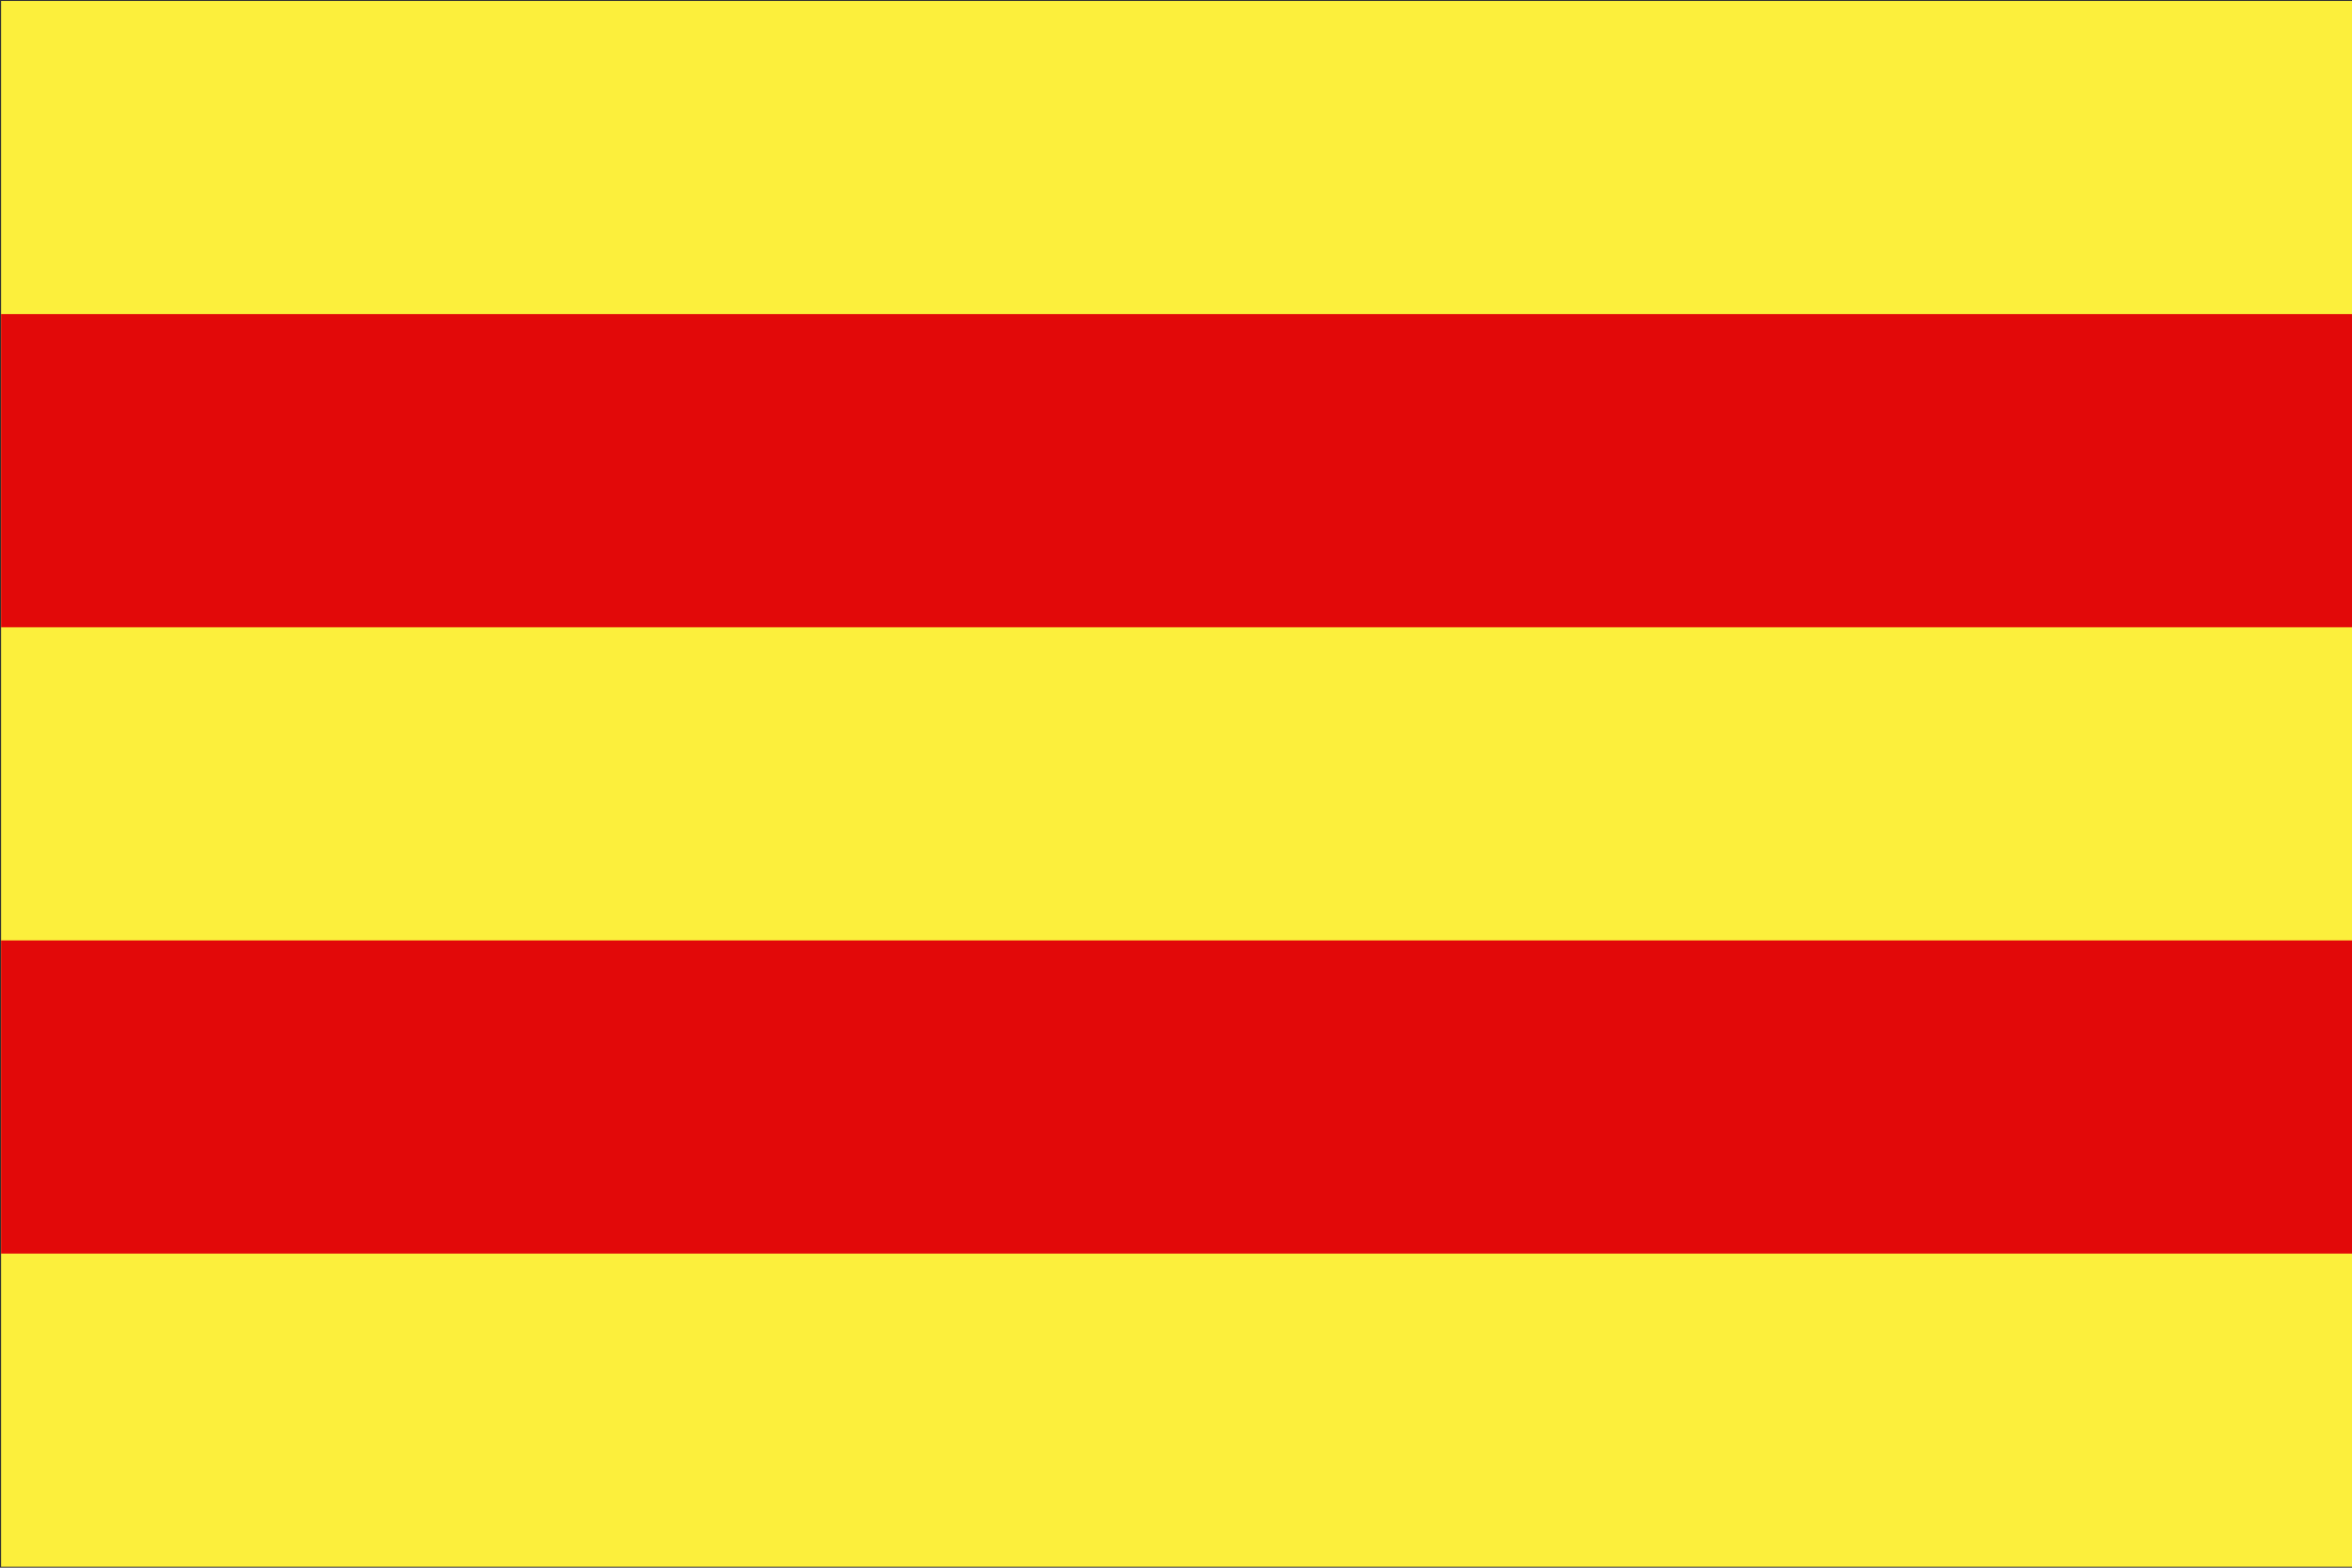
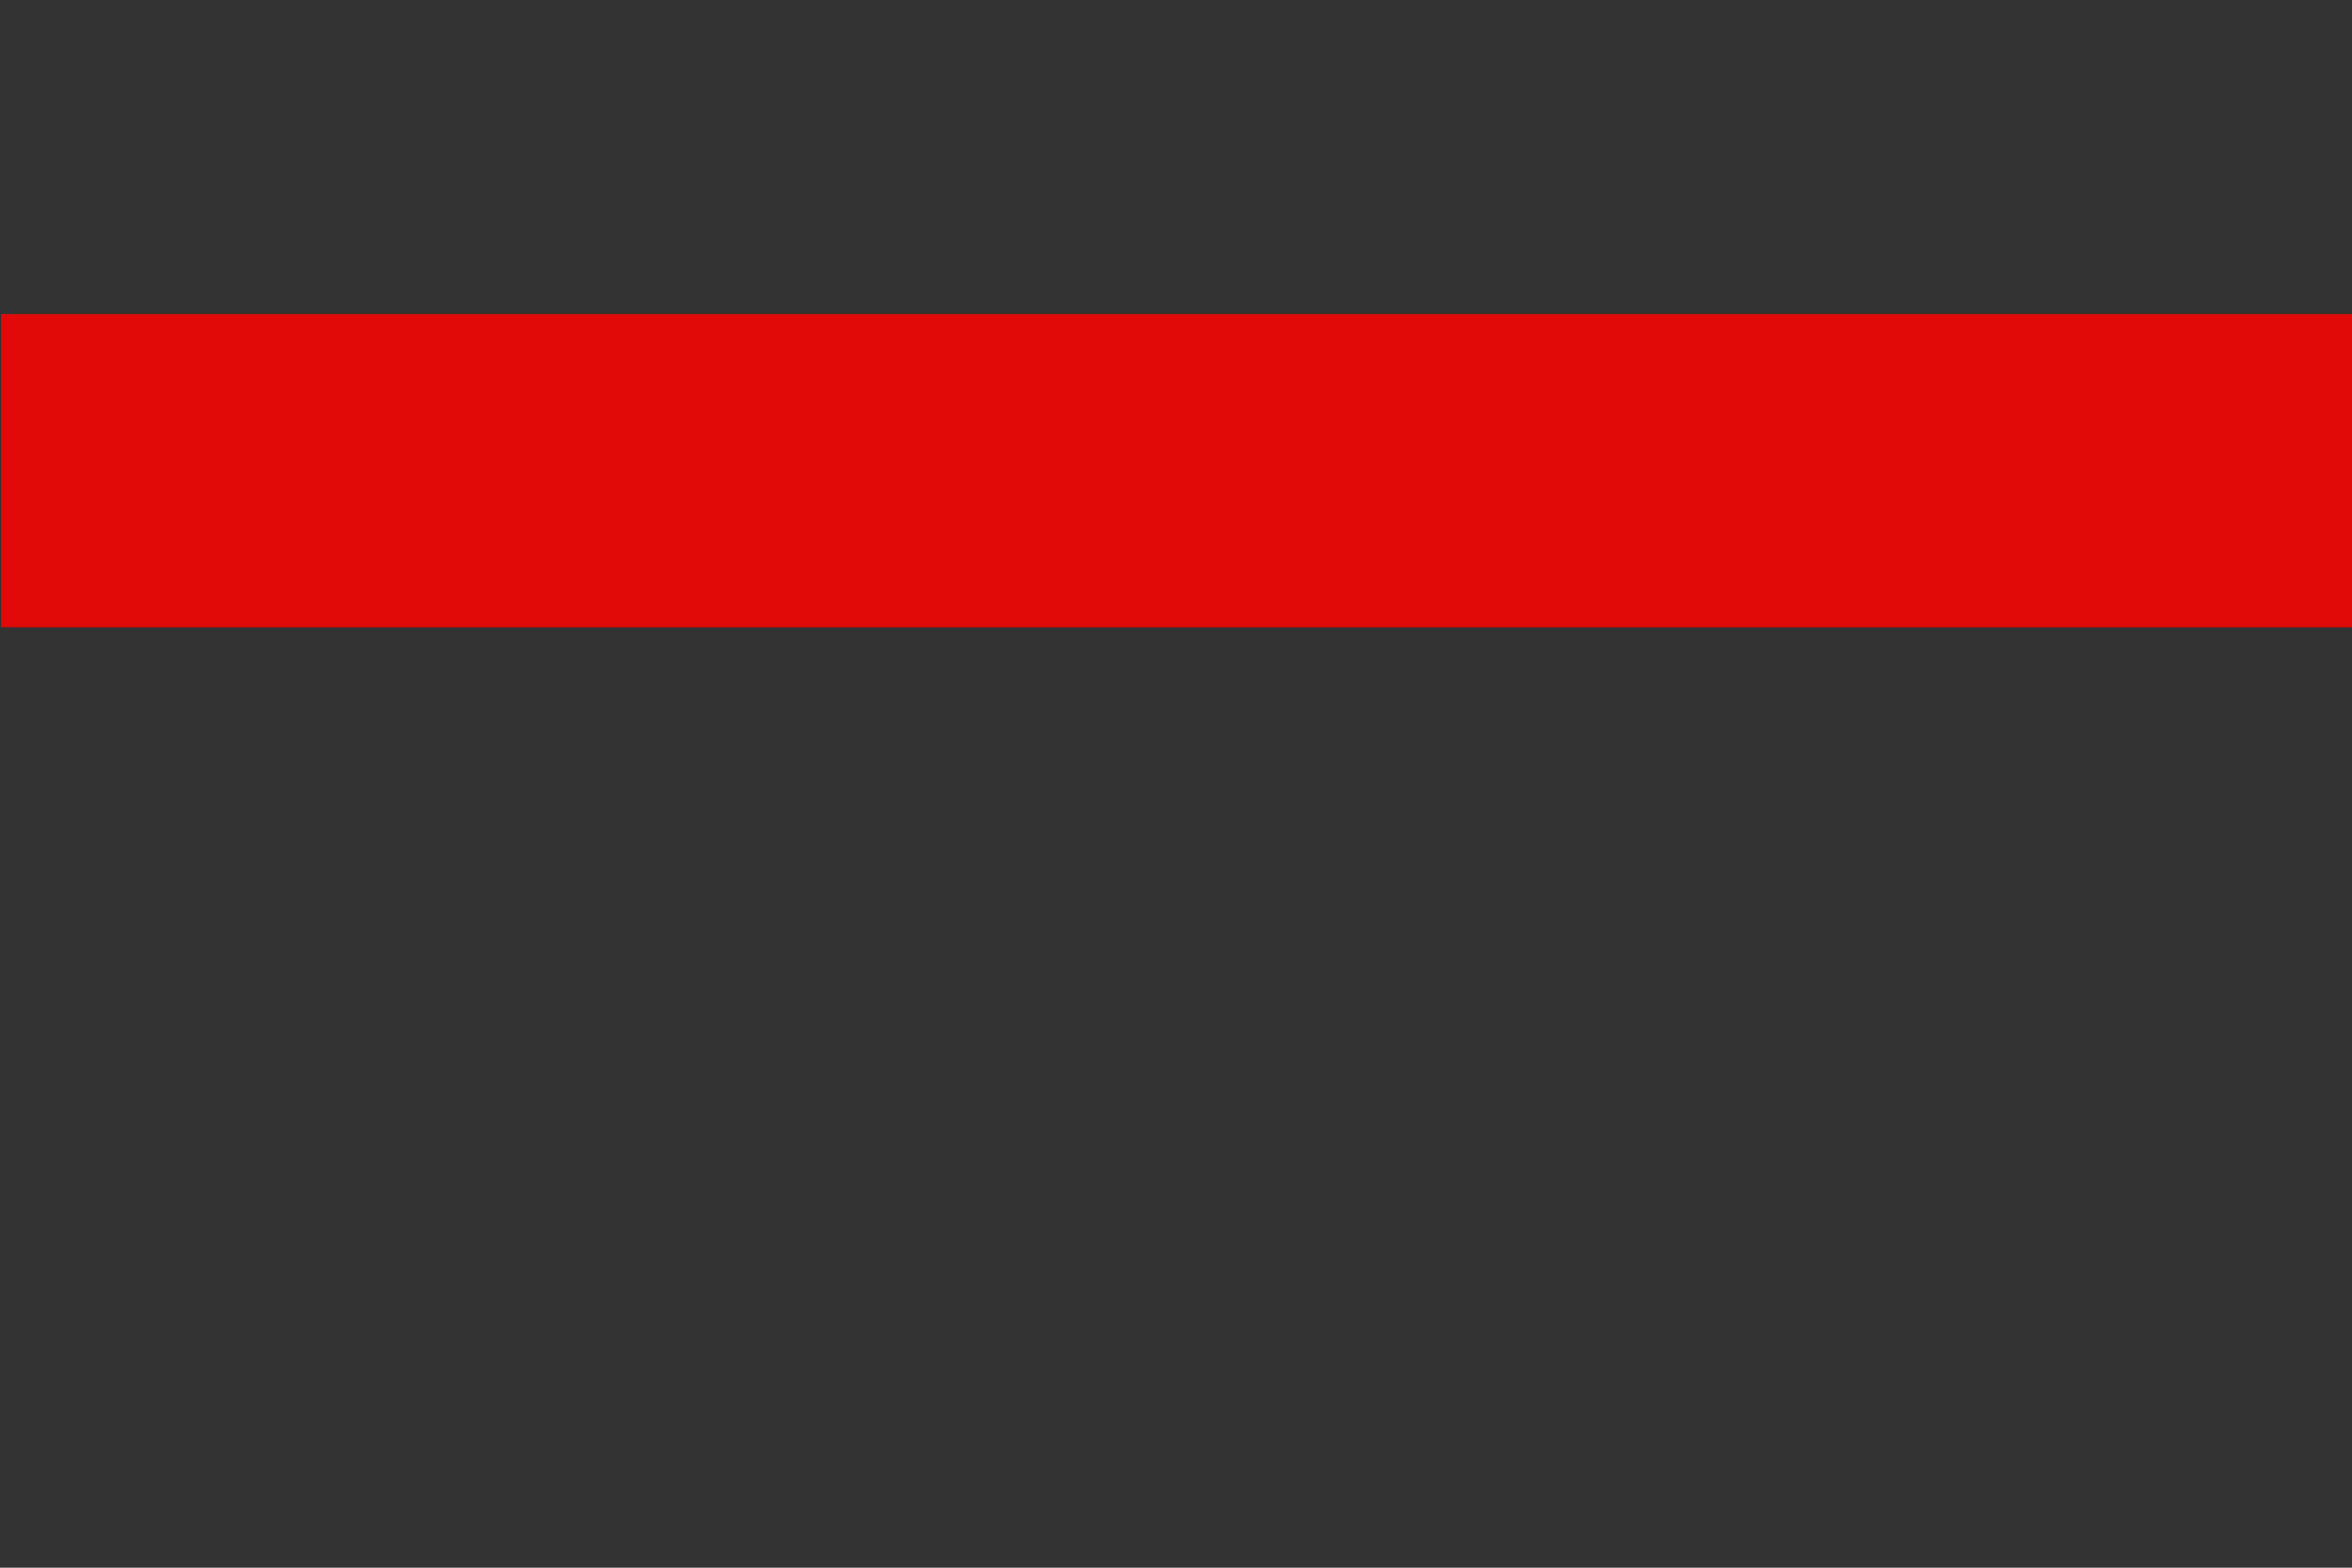
<svg xmlns="http://www.w3.org/2000/svg" xmlns:ns1="http://sodipodi.sourceforge.net/DTD/sodipodi-0.dtd" xmlns:ns2="http://www.inkscape.org/namespaces/inkscape" version="1.0" width="600" height="400" id="svg2" ns1:version="0.32" ns2:version="0.46" ns1:docname="Flag_of_Baraya.svg" ns1:docbase="F:\Mis Documentos\Mis imágenes\Encyclopédie" ns2:output_extension="org.inkscape.output.svg.inkscape">
  <rect width="100%" height="100%" fill="#333333" stroke="none" />
  <ns1:namedview ns2:window-height="710" ns2:window-width="1024" ns2:pageshadow="2" ns2:pageopacity="0.0" guidetolerance="10.0" gridtolerance="10.0" objecttolerance="10.0" borderopacity="1.0" bordercolor="#666666" pagecolor="#ffffff" id="base" showguides="true" ns2:guide-bbox="true" ns2:zoom="1.2625" ns2:cx="300" ns2:cy="200" ns2:window-x="-4" ns2:window-y="-4" ns2:current-layer="svg2" showgrid="false" />
  <defs id="defs5">
    <ns2:perspective ns1:type="inkscape:persp3d" ns2:vp_x="0 : 75 : 1" ns2:vp_y="0 : 1000 : 0" ns2:vp_z="225 : 75 : 1" ns2:persp3d-origin="112.5 : 50 : 1" id="perspective10" />
  </defs>
  <g id="g3153" transform="matrix(1.001,0,0,1.003,0.276,0.246)">
-     <rect y="0" x="0" height="398.317" width="599.257" id="rect1883" style="fill:#fcef3c;fill-opacity:1;fill-rule:evenodd;stroke:none;stroke-width:0.992px;stroke-linecap:butt;stroke-linejoin:miter;stroke-opacity:1" />
    <path id="rect1308" style="fill:#e20909;fill-opacity:1;stroke:none;stroke-opacity:1" d="M 0,79.663 L 0,159.327 L 599.257,159.327 L 599.257,79.663 L 0,79.663 z" />
-     <path d="M 0,238.99 L 0,318.653 L 599.257,318.653 L 599.257,238.99 L 0,238.99 z" style="fill:#e20909;fill-opacity:1;stroke:none;stroke-opacity:1" id="path1877" />
  </g>
</svg>